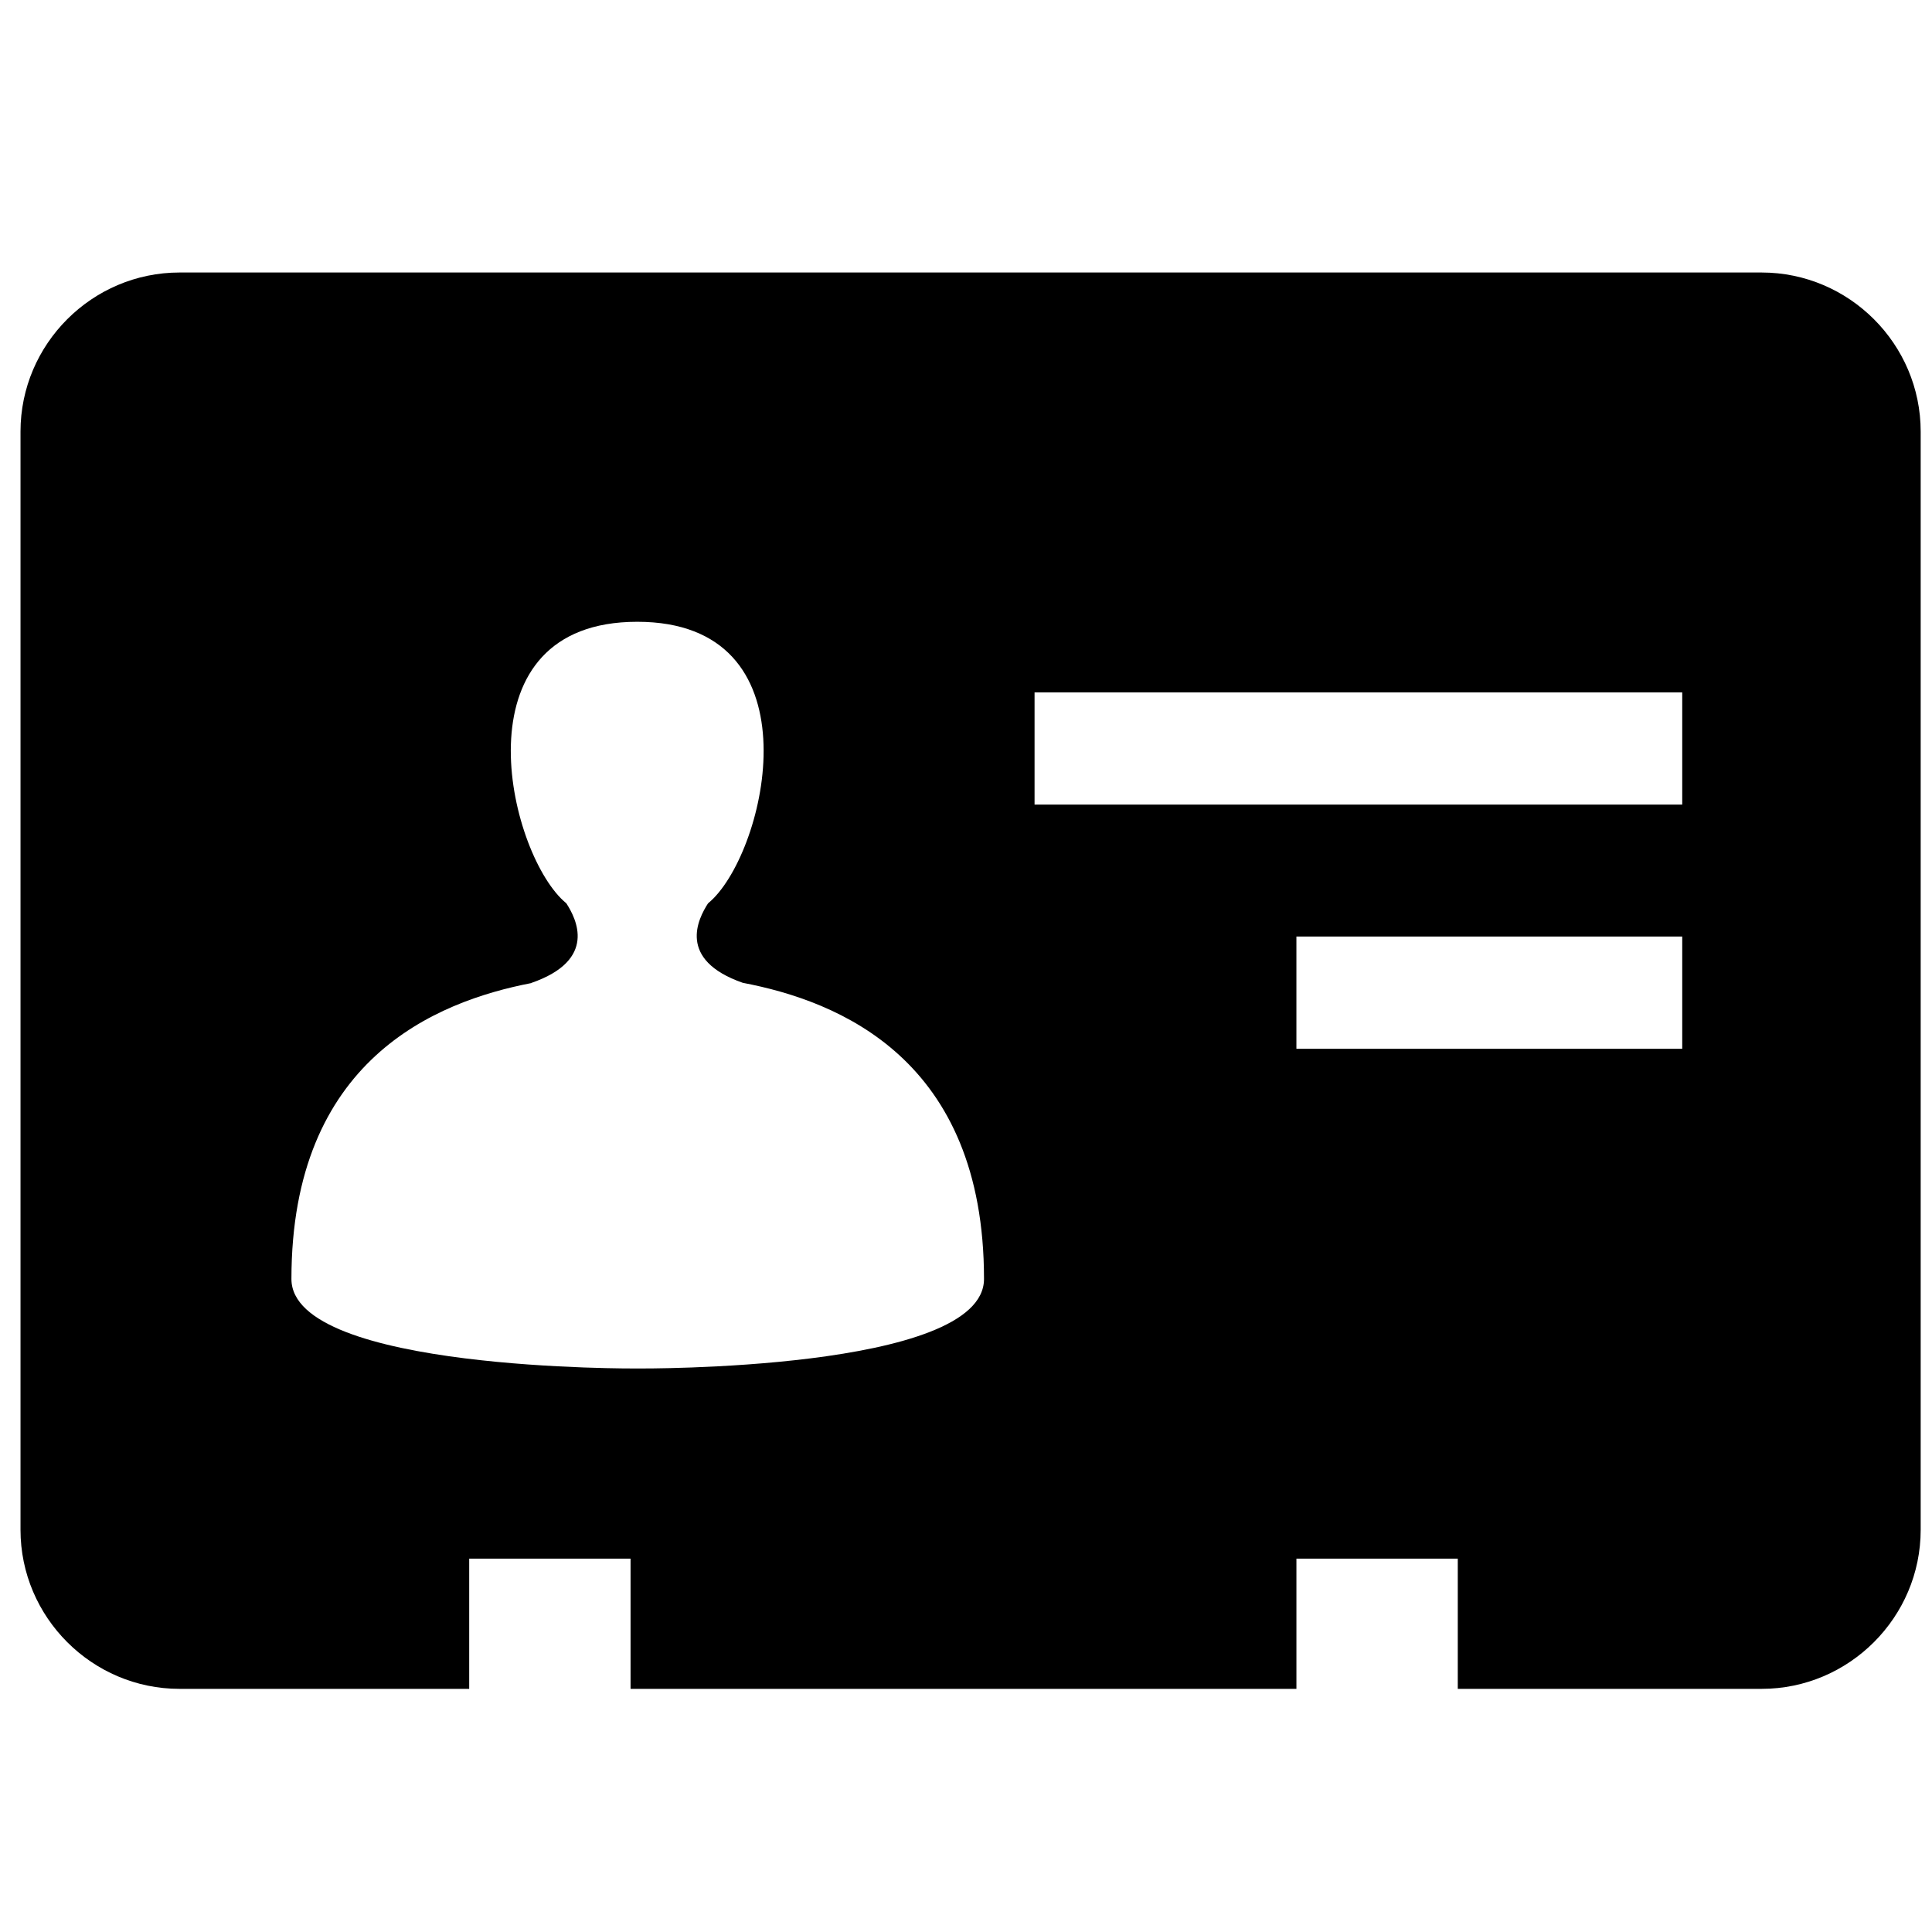
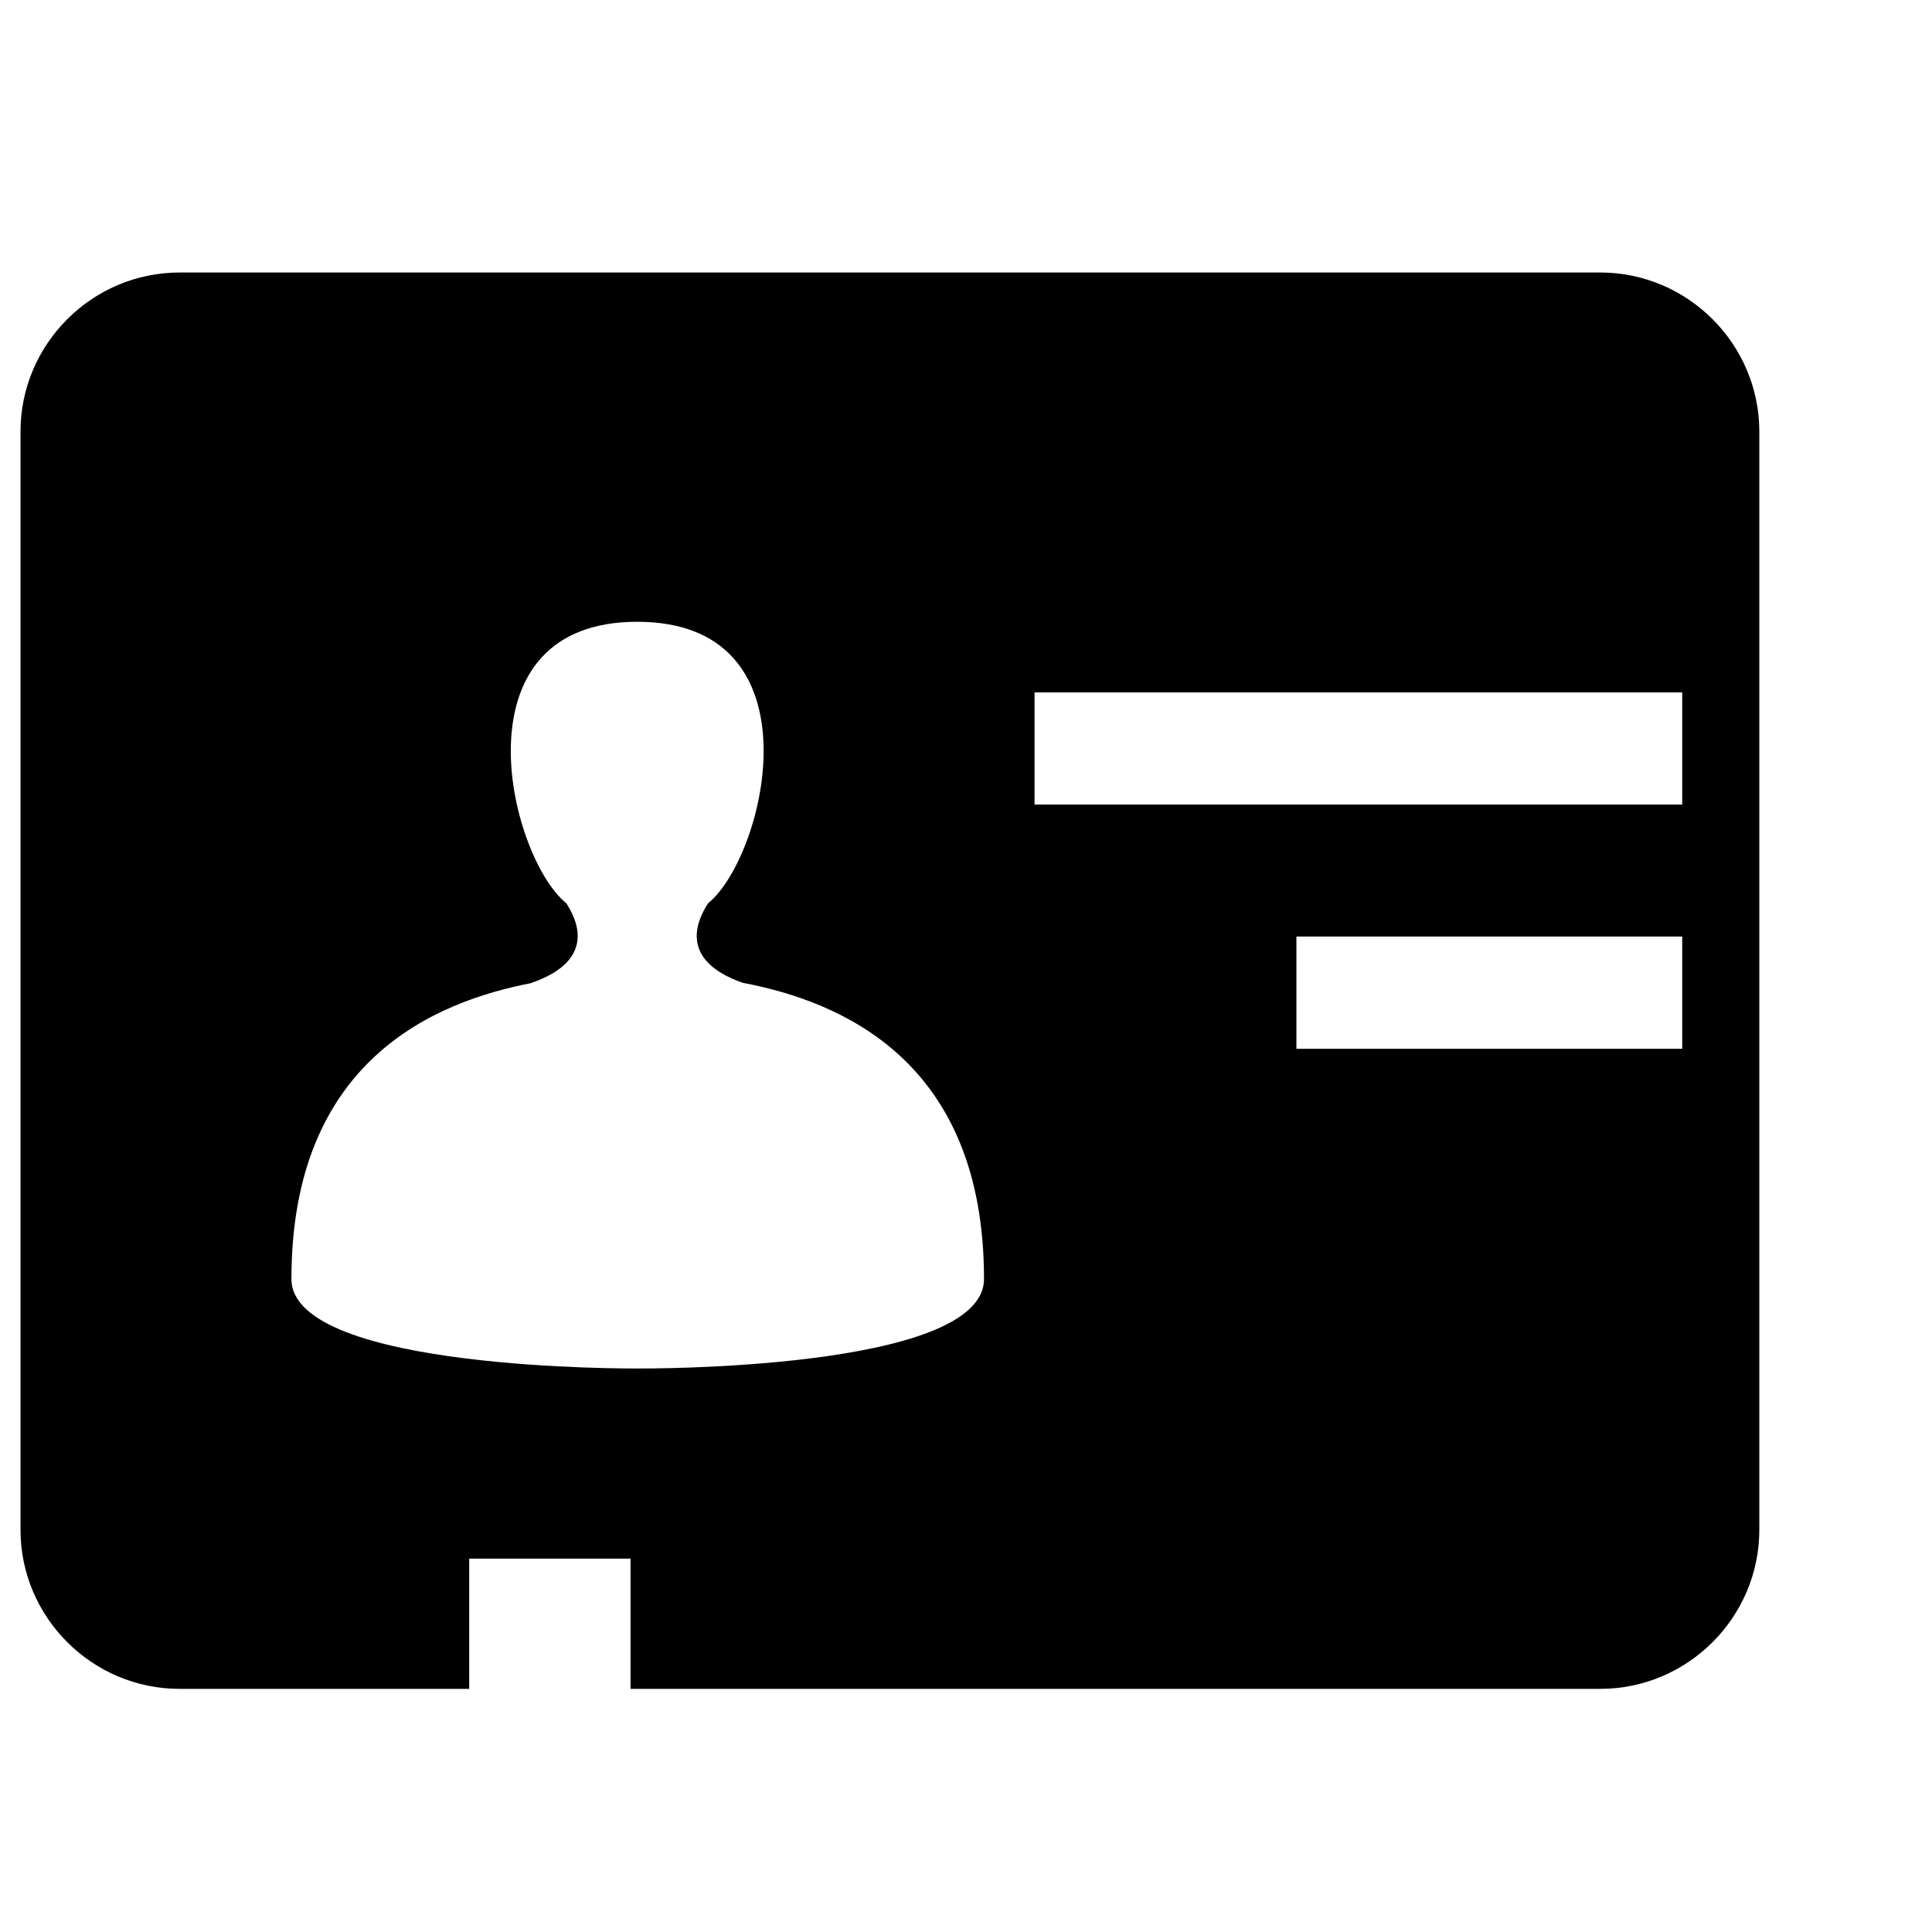
<svg xmlns="http://www.w3.org/2000/svg" id="Layer_2" data-name="Layer 2" width="512" height="512" viewBox="0 0 512 512">
-   <path d="m466.85,72.217H47.58c-23.179,0-42.146,18.972-42.146,42.151v291.046c0,23.184,18.967,42.151,42.146,42.151h76.763v-34.505h42.761v34.505h176.461v-34.505h42.762v34.505h80.523c23.183,0,42.15-18.967,42.15-42.151V114.368c0-23.179-18.967-42.151-42.15-42.151ZM169.011,362.662s-91.779.722-91.779-23.719c0-57.994,38.116-73.515,63.636-78.43l-.084-.013c17.639-6.11,11.91-17.06,9.317-21.087-.491-.447-1-.867-1.469-1.354-14.764-15.096-27.103-73.28,20.242-73.28,47.332,0,34.996,58.184,20.223,73.28-.469.487-.969.907-1.469,1.354-2.588,4.017-8.283,14.932,9.216,21.042,25.524,4.858,63.927,20.259,63.927,78.488,0,24.44-91.761,23.719-91.761,23.719Zm276.797-84.726h-102.247v-29.74h102.247v29.74Zm0-64.706h-171.639v-29.741h171.639v29.741Z" />
+   <path d="m466.85,72.217H47.58c-23.179,0-42.146,18.972-42.146,42.151v291.046c0,23.184,18.967,42.151,42.146,42.151h76.763v-34.505h42.761v34.505h176.461v-34.505v34.505h80.523c23.183,0,42.15-18.967,42.15-42.151V114.368c0-23.179-18.967-42.151-42.15-42.151ZM169.011,362.662s-91.779.722-91.779-23.719c0-57.994,38.116-73.515,63.636-78.43l-.084-.013c17.639-6.11,11.91-17.06,9.317-21.087-.491-.447-1-.867-1.469-1.354-14.764-15.096-27.103-73.28,20.242-73.28,47.332,0,34.996,58.184,20.223,73.28-.469.487-.969.907-1.469,1.354-2.588,4.017-8.283,14.932,9.216,21.042,25.524,4.858,63.927,20.259,63.927,78.488,0,24.44-91.761,23.719-91.761,23.719Zm276.797-84.726h-102.247v-29.74h102.247v29.74Zm0-64.706h-171.639v-29.741h171.639v29.741Z" />
</svg>